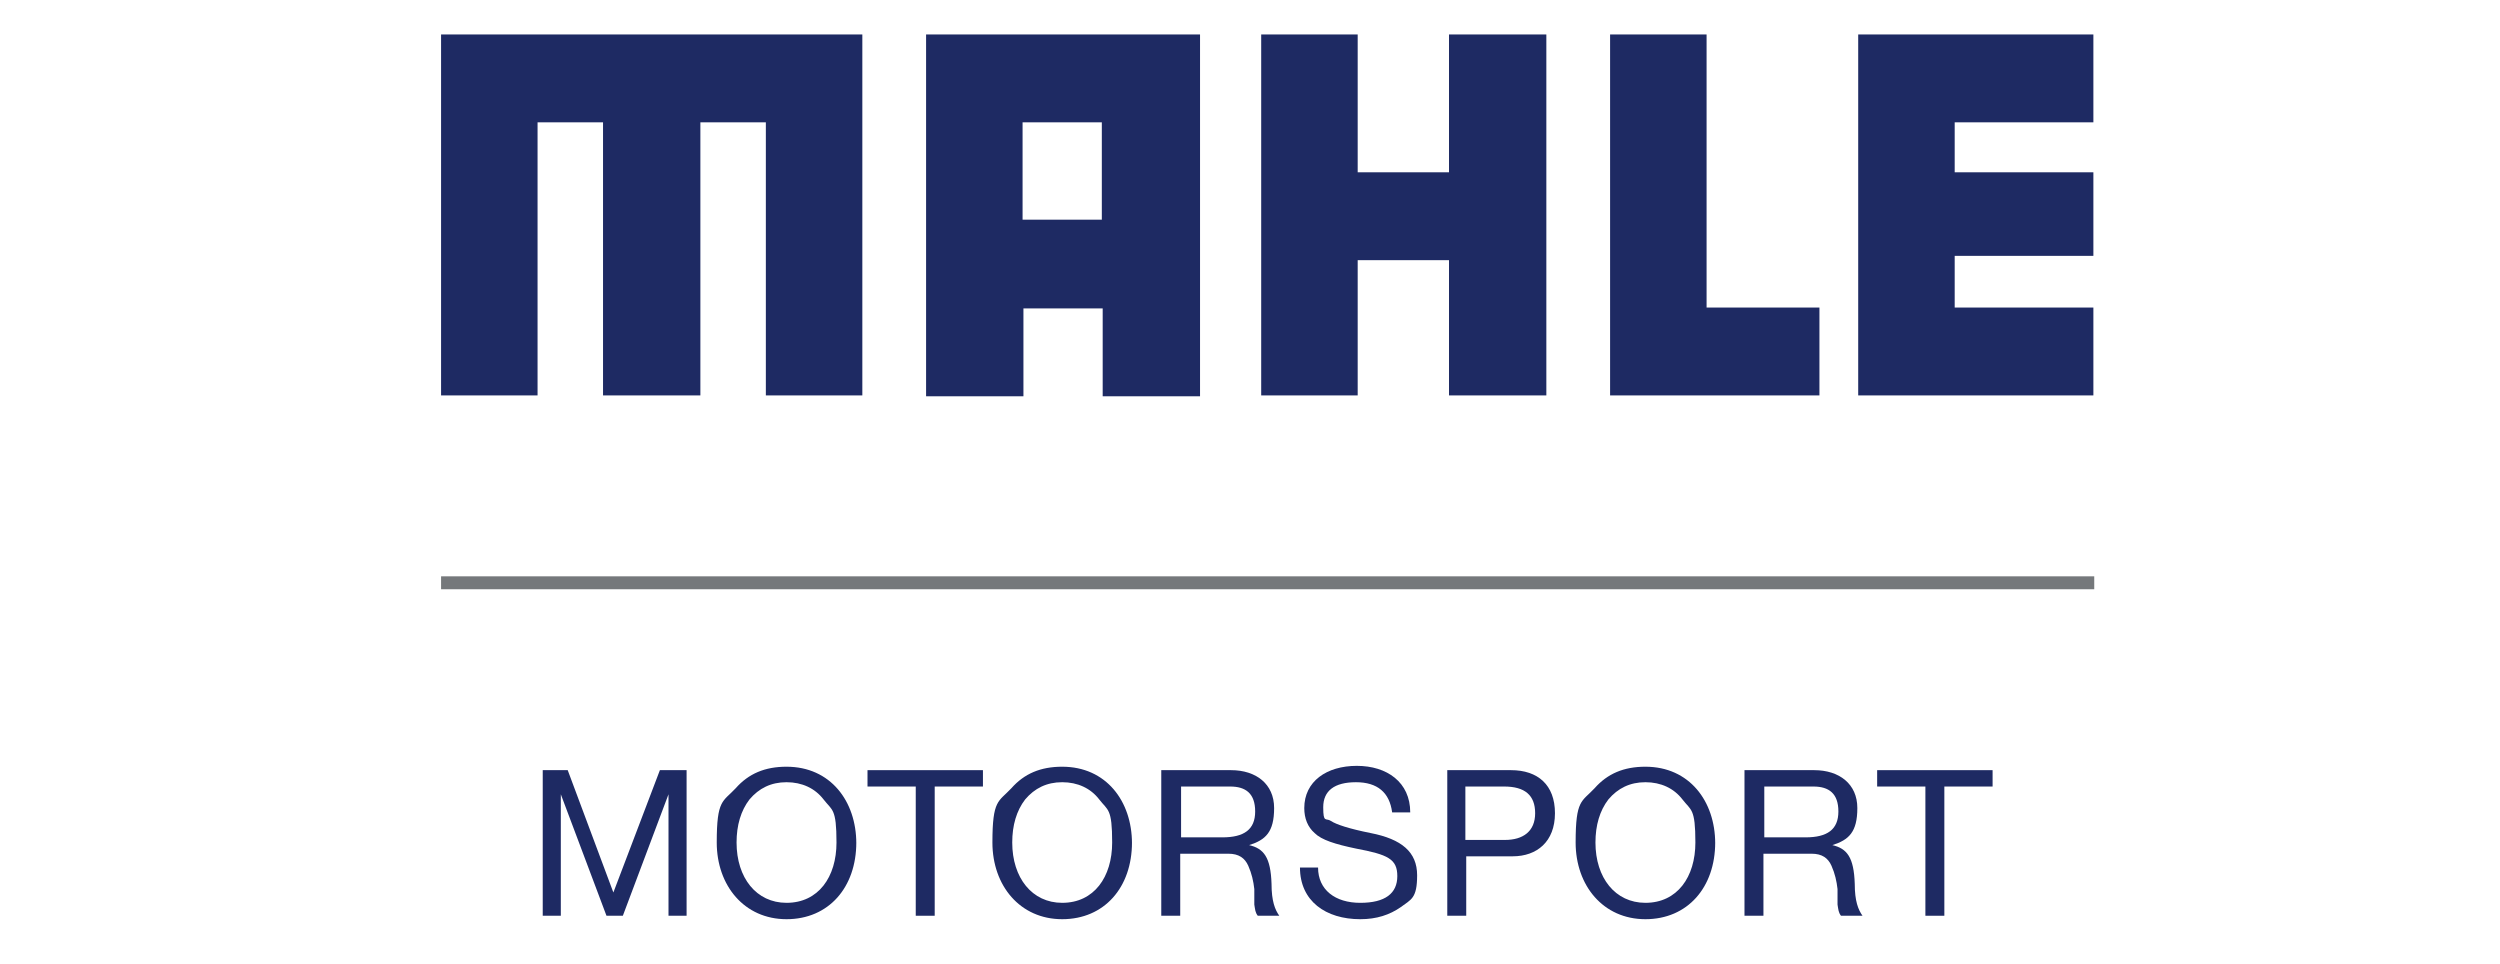
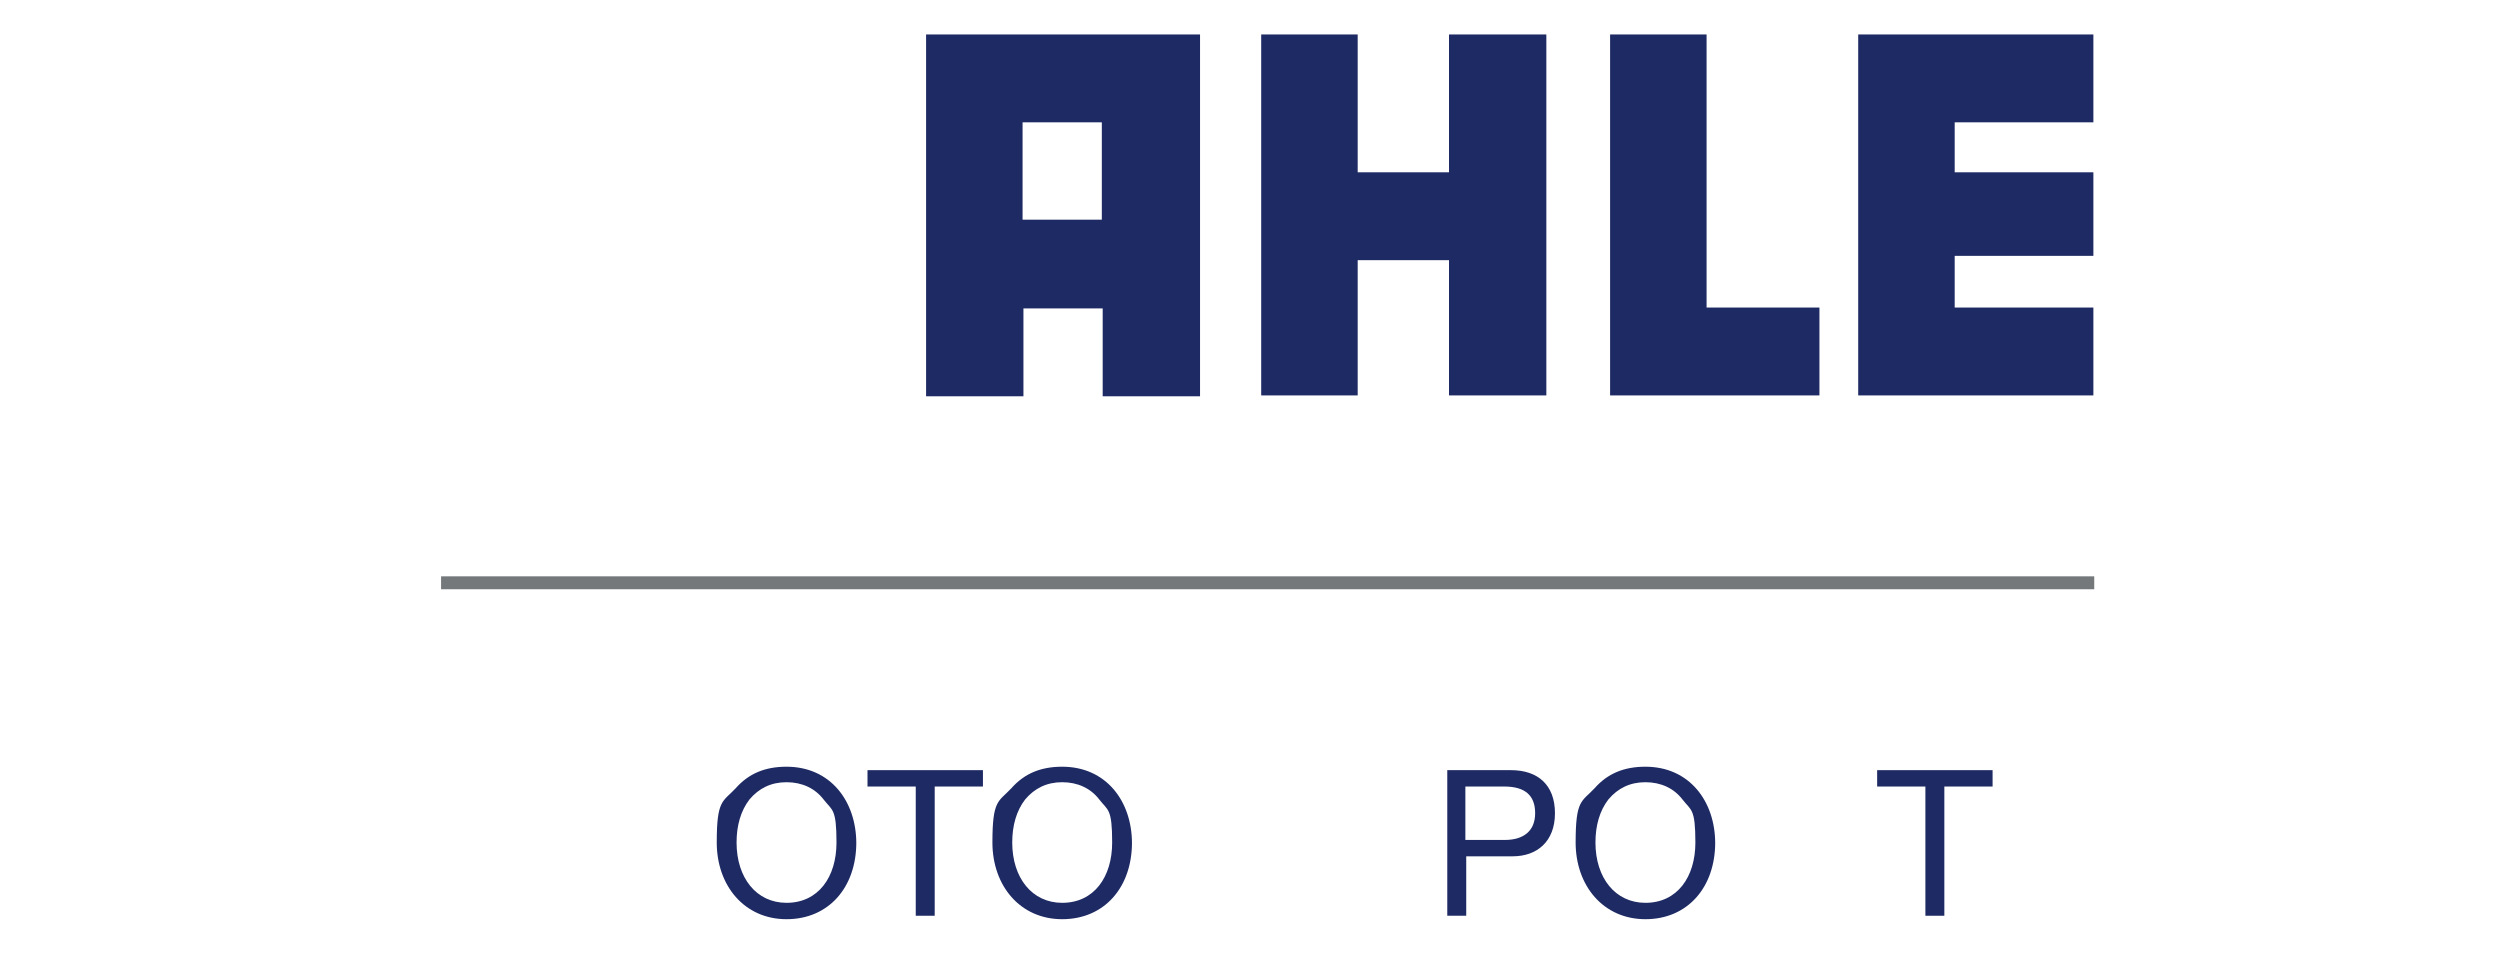
<svg xmlns="http://www.w3.org/2000/svg" id="Layer_1" data-name="Layer 1" version="1.1" viewBox="0 0 290.2 111.9">
  <defs>
    <style>
      .cls-1 {
        fill: #1e2a63;
      }

      .cls-1, .cls-2, .cls-3 {
        stroke-width: 0px;
      }

      .cls-2 {
        fill: none;
      }

      .cls-3 {
        fill: #75787b;
      }
    </style>
  </defs>
  <rect class="cls-2" x="30.2" y="-17" width="233.8" height="144.3" />
  <g>
-     <polygon class="cls-1" points="51.2 4 51.2 45.9 62.4 45.9 62.4 14.2 70 14.2 70 45.9 81.3 45.9 81.3 14.2 88.9 14.2 88.9 45.9 100.1 45.9 100.1 4 51.2 4" />
    <polygon class="cls-1" points="168.2 4 168.2 20 157.6 20 157.6 4 146.4 4 146.4 45.9 157.6 45.9 157.6 30.2 168.2 30.2 168.2 45.9 179.5 45.9 179.5 4 168.2 4" />
    <polygon class="cls-1" points="186.9 4 186.9 45.9 211.2 45.9 211.2 35.7 198.1 35.7 198.1 4 186.9 4" />
    <polygon class="cls-1" points="215.7 4 215.7 45.9 243 45.9 243 35.7 226.9 35.7 226.9 29.7 243 29.7 243 20 226.9 20 226.9 14.2 243 14.2 243 4 215.7 4" />
    <path class="cls-1" d="M118.7,14.2h9.2v11.3h-9.2v-11.3ZM107.5,4v42h11.3v-10.2h9.2v10.2h11.3V4h-31.7Z" />
  </g>
  <g>
-     <path class="cls-1" d="M65.9,89.4l5.3,14.2,5.4-14.2h3.1v16.9h-2.1v-14.1h0l-5.3,14.1h-1.9l-5.3-14.1h0v14.1h-2.1v-16.9h3.1Z" />
    <path class="cls-1" d="M99.4,97.8c0,5.2-3.2,8.9-8.1,8.9s-8.1-3.9-8.1-8.9.7-4.7,2.2-6.3c1.5-1.7,3.4-2.5,5.9-2.5,5.1,0,8.1,4,8.1,8.9ZM91.3,104.8c3.7,0,5.8-3,5.8-7s-.5-3.7-1.5-5c-1-1.3-2.5-2-4.3-2s-3.2.7-4.3,2c-1,1.3-1.5,3-1.5,5,0,4.1,2.3,7,5.8,7Z" />
    <path class="cls-1" d="M114.1,89.4v1.9h-5.6v15h-2.2v-15h-5.6v-1.9h13.5Z" />
    <path class="cls-1" d="M131.4,97.8c0,5.2-3.2,8.9-8.1,8.9s-8.1-3.9-8.1-8.9.7-4.7,2.2-6.3c1.5-1.7,3.4-2.5,5.9-2.5,5.1,0,8.1,4,8.1,8.9ZM123.3,104.8c3.7,0,5.8-3,5.8-7s-.5-3.7-1.5-5c-1-1.3-2.5-2-4.3-2s-3.2.7-4.3,2c-1,1.3-1.5,3-1.5,5,0,4.1,2.3,7,5.8,7Z" />
-     <path class="cls-1" d="M142.9,89.4c2.9,0,5,1.6,5,4.4s-1,3.7-2.9,4.3h0c1.7.4,2.5,1.4,2.6,4.5,0,2,.4,3,.9,3.7h-2.5c-.3-.4-.3-.7-.4-1.3v-1.8c-.1-.9-.3-1.8-.7-2.7-.4-.9-1.1-1.4-2.3-1.4h-5.6v7.2h-2.2v-16.9h8.1ZM141.9,97.2c2.5,0,3.8-.9,3.8-3s-1.1-2.9-2.9-2.9h-5.7v5.9h4.8Z" />
-     <path class="cls-1" d="M163.7,94.3h-2.1c-.3-2.3-1.7-3.5-4.2-3.5s-3.8,1-3.8,2.9.3,1.2.9,1.6c.6.4,2.1.9,4.6,1.4,3.6.7,5.4,2.2,5.4,4.9s-.7,2.8-1.9,3.7c-1.3.9-2.8,1.4-4.7,1.4-4,0-7-2.1-7-6h2.1c0,2.6,2,4.1,4.9,4.1s4.3-1.1,4.3-3.1-1.1-2.5-4.8-3.2c-2.4-.5-4-1-4.8-1.8-.8-.7-1.2-1.7-1.2-2.9,0-3.1,2.6-4.9,6.1-4.9s6.2,1.9,6.2,5.4Z" />
    <path class="cls-1" d="M175.4,89.4c3.1,0,5.1,1.7,5.1,5s-2.1,5-4.9,5h-5.4v6.9h-2.2v-16.9h7.5ZM174.7,97.5c2.1,0,3.5-1,3.5-3.1s-1.2-3.1-3.6-3.1h-4.5v6.2h4.6Z" />
    <path class="cls-1" d="M199.1,97.8c0,5.2-3.2,8.9-8.1,8.9s-8.1-3.9-8.1-8.9.7-4.7,2.2-6.3c1.5-1.7,3.4-2.5,5.9-2.5,5.1,0,8.1,4,8.1,8.9ZM191,104.8c3.7,0,5.8-3,5.8-7s-.5-3.7-1.5-5c-1-1.3-2.5-2-4.3-2s-3.2.7-4.3,2c-1,1.3-1.5,3-1.5,5,0,4.1,2.3,7,5.8,7Z" />
-     <path class="cls-1" d="M210.6,89.4c2.9,0,5,1.6,5,4.4s-1,3.7-2.9,4.3h0c1.7.4,2.5,1.4,2.6,4.5,0,2,.4,3,.9,3.7h-2.5c-.3-.4-.3-.7-.4-1.3v-1.8c-.1-.9-.3-1.8-.7-2.7-.4-.9-1.1-1.4-2.3-1.4h-5.6v7.2h-2.2v-16.9h8.1ZM209.6,97.2c2.5,0,3.8-.9,3.8-3s-1.1-2.9-2.9-2.9h-5.7v5.9h4.8Z" />
    <path class="cls-1" d="M231.3,89.4v1.9h-5.6v15h-2.2v-15h-5.6v-1.9h13.5Z" />
  </g>
  <rect class="cls-3" x="51.2" y="66.9" width="191.9" height="1.5" />
</svg>